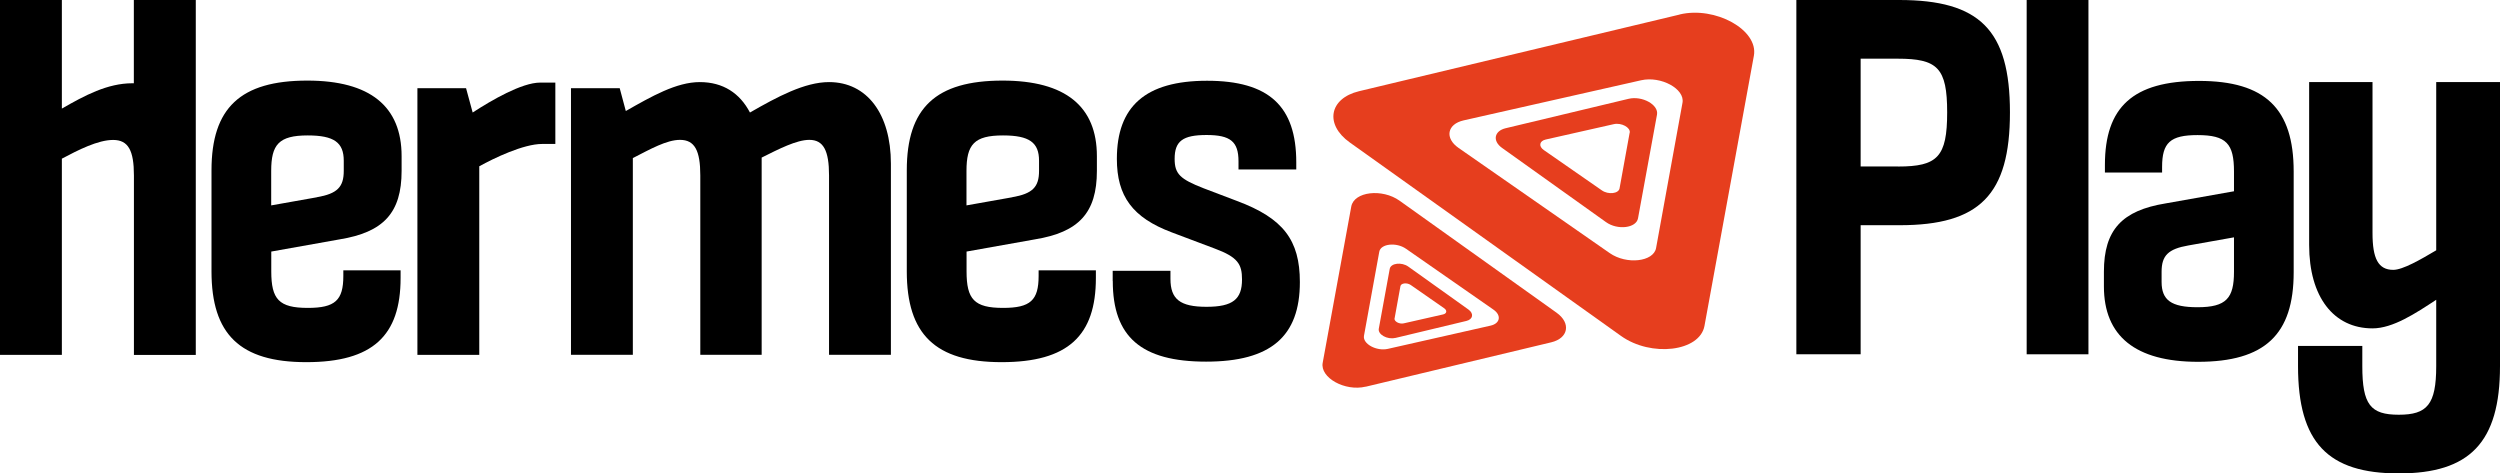
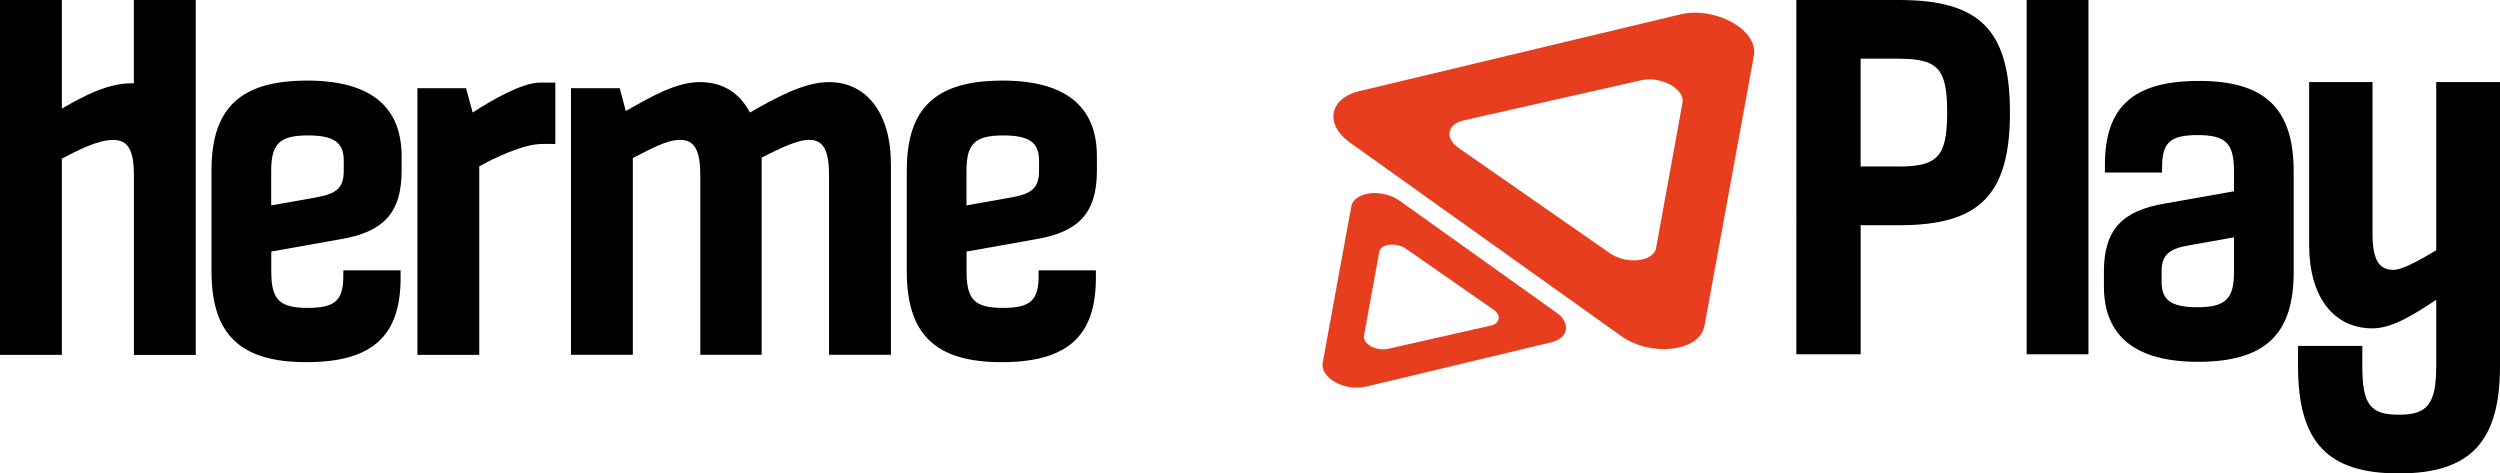
<svg xmlns="http://www.w3.org/2000/svg" id="Capa_1" viewBox="0 0 299.05 56.63">
  <defs>
    <style>.cls-1{fill:#e63e1e;fill-rule:evenodd;}</style>
  </defs>
  <g>
    <path d="M291.42,9.82V29.94c-1.87,1.11-4,2.34-5.14,2.34-1.8,0-2.48-1.36-2.48-4.39V9.82h-7.58V29.31c0,6.19,2.92,9.97,7.58,9.97,2.44,0,5.14-1.79,7.62-3.42v7.94c0,4.6-1.09,5.81-4.48,5.81s-4.36-1.21-4.36-5.81v-2.42h-7.69v2.42c0,9.14,3.57,12.83,12.05,12.83s12.11-3.69,12.11-12.83V9.82h-7.63Z" />
    <path d="M214.88,0h12.29c9.63,0,13.26,3.57,13.26,13.44s-3.63,13.5-13.2,13.5h-4.66v15.44h-7.69V0Zm12.17,19.92c4.72,0,5.87-1.15,5.87-6.48s-1.15-6.42-5.93-6.42h-4.42v12.89h4.48Z" />
    <path d="M242.43,0h7.39V42.38h-7.39V0Z" />
    <path d="M274.37,20.52v12.05c0,7.45-3.45,10.71-11.44,10.71-7.51,0-11.26-3.09-11.26-9.02v-1.76c0-5.02,2.18-7.32,7.39-8.17l8.17-1.45v-2.36c0-3.33-.91-4.36-4.36-4.36-3.27,0-4.24,.91-4.24,3.81v.67h-6.84v-.91c0-6.9,3.33-10.05,11.26-10.05s11.32,3.33,11.32,10.84Zm-12.59,8.84c-2.42,.42-3.21,1.21-3.21,3.15v1.21c0,2.18,1.15,3.03,4.3,3.03,3.45,0,4.36-1.09,4.36-4.24v-4.12l-5.45,.97Z" />
  </g>
  <g>
    <path d="M25.3,32.44v-12.07c0-7.46,3.46-10.73,11.46-10.73,7.52,0,11.28,3.09,11.28,9.04v1.76c0,5.03-2.18,7.34-7.4,8.19l-8.19,1.46v2.37c0,3.34,.91,4.37,4.37,4.37,3.27,0,4.25-.91,4.25-3.82v-.67h6.85v.91c0,6.91-3.34,10.07-11.28,10.07s-11.34-3.34-11.34-10.86Zm12.61-8.85c2.43-.42,3.21-1.21,3.21-3.15v-1.21c0-2.18-1.15-3.03-4.31-3.03-3.46,0-4.37,1.09-4.37,4.25v4.12l5.46-.97Z" />
    <path d="M49.93,10.55h5.82l.79,2.91c2.24-1.46,5.88-3.58,8.07-3.58h1.82v7.34h-1.58c-2.24,0-5.76,1.7-7.52,2.67v22.56h-7.4V10.55Z" />
    <path d="M68.31,10.55h5.82l.73,2.73c3.09-1.76,6.06-3.46,8.85-3.46s4.79,1.33,6,3.64c3.27-1.88,6.55-3.64,9.46-3.64,4.55,0,7.4,3.82,7.4,9.76v22.86h-7.4V20.98c0-2.97-.67-4.25-2.36-4.25-1.52,0-3.64,1.09-5.7,2.12v23.59h-7.34V20.98c0-2.97-.67-4.25-2.43-4.25-1.58,0-3.52,1.09-5.64,2.18v23.53h-7.4V10.55Z" />
    <path d="M108.47,32.44v-12.07c0-7.46,3.46-10.73,11.46-10.73,7.52,0,11.28,3.09,11.28,9.04v1.76c0,5.03-2.18,7.34-7.4,8.19l-8.19,1.46v2.37c0,3.34,.91,4.37,4.37,4.37,3.27,0,4.25-.91,4.25-3.82v-.67h6.85v.91c0,6.91-3.34,10.07-11.28,10.07s-11.34-3.34-11.34-10.86Zm12.61-8.85c2.43-.42,3.21-1.21,3.21-3.15v-1.21c0-2.18-1.15-3.03-4.31-3.03-3.46,0-4.37,1.09-4.37,4.25v4.12l5.46-.97Z" />
-     <path d="M133.1,33.6v-1.21h6.91v.97c0,2.43,1.15,3.34,4.31,3.34s4.25-.91,4.25-3.27c0-1.82-.49-2.67-3.27-3.7l-5.15-1.94c-4.67-1.76-6.55-4.31-6.55-8.79,0-6.25,3.4-9.34,10.79-9.34s10.67,3.03,10.67,9.76v.85h-6.91v-.97c0-2.37-.97-3.15-3.82-3.15s-3.82,.73-3.82,2.85c0,1.82,.67,2.43,3.46,3.52l4,1.52c5.52,2.06,7.52,4.67,7.52,9.7,0,6.49-3.46,9.52-11.22,9.52s-11.16-2.97-11.16-9.64Z" />
    <path d="M16.01,0V9.96c-.06,0-.12,0-.18,0-2.97,0-5.7,1.46-8.43,3.03V0H0V42.45H7.4V18.98c1.94-1.03,4.31-2.24,6.13-2.24s2.49,1.27,2.49,4.25v21.47h7.4V0h-7.4Z" />
  </g>
  <path class="cls-1" d="M200.92,1.74l-38.35,9.17c-3.57,.86-4.14,3.97-1.11,6.13l32.44,23.14c3.61,2.58,9.43,1.88,9.99-1.2l5.91-32.32c.56-3.08-4.61-5.95-8.88-4.93Zm.34,10.55l-3.16,17.38c-.3,1.65-3.53,2.01-5.54,.61l-18.08-12.58c-1.69-1.17-1.38-2.85,.6-3.3l21.24-4.8c2.36-.53,5.24,1.03,4.94,2.69Z" />
-   <path class="cls-1" d="M194.81,11.82l-14.71,3.52c-1.37,.33-1.59,1.52-.43,2.35l12.44,8.88c1.38,.99,3.62,.72,3.83-.46l2.27-12.4c.22-1.18-1.77-2.28-3.4-1.89Zm.13,4.05l-1.21,6.67c-.12,.63-1.35,.77-2.12,.23l-6.94-4.82c-.65-.45-.53-1.09,.23-1.26l8.15-1.84c.91-.2,2.01,.4,1.9,1.03Z" />
  <g>
    <path class="cls-1" d="M163.36,46.26l22.19-5.31c2.07-.49,2.4-2.3,.64-3.55l-18.77-13.39c-2.09-1.49-5.45-1.09-5.78,.69l-3.42,18.7c-.33,1.78,2.67,3.45,5.14,2.85Zm-.2-6.1l1.83-10.05c.17-.96,2.04-1.16,3.2-.35l10.46,7.28c.98,.68,.8,1.65-.34,1.91l-12.29,2.78c-1.37,.31-3.03-.6-2.86-1.56Z" />
-     <path class="cls-1" d="M166.9,40.43l8.51-2.04c.79-.19,.92-.88,.25-1.36l-7.2-5.14c-.8-.57-2.09-.42-2.22,.27l-1.31,7.17c-.12,.68,1.02,1.32,1.97,1.09Zm-.08-2.34l.7-3.86c.07-.37,.78-.45,1.23-.14l4.01,2.79c.37,.26,.31,.63-.13,.73l-4.72,1.07c-.52,.12-1.16-.23-1.1-.6Z" />
  </g>
</svg>